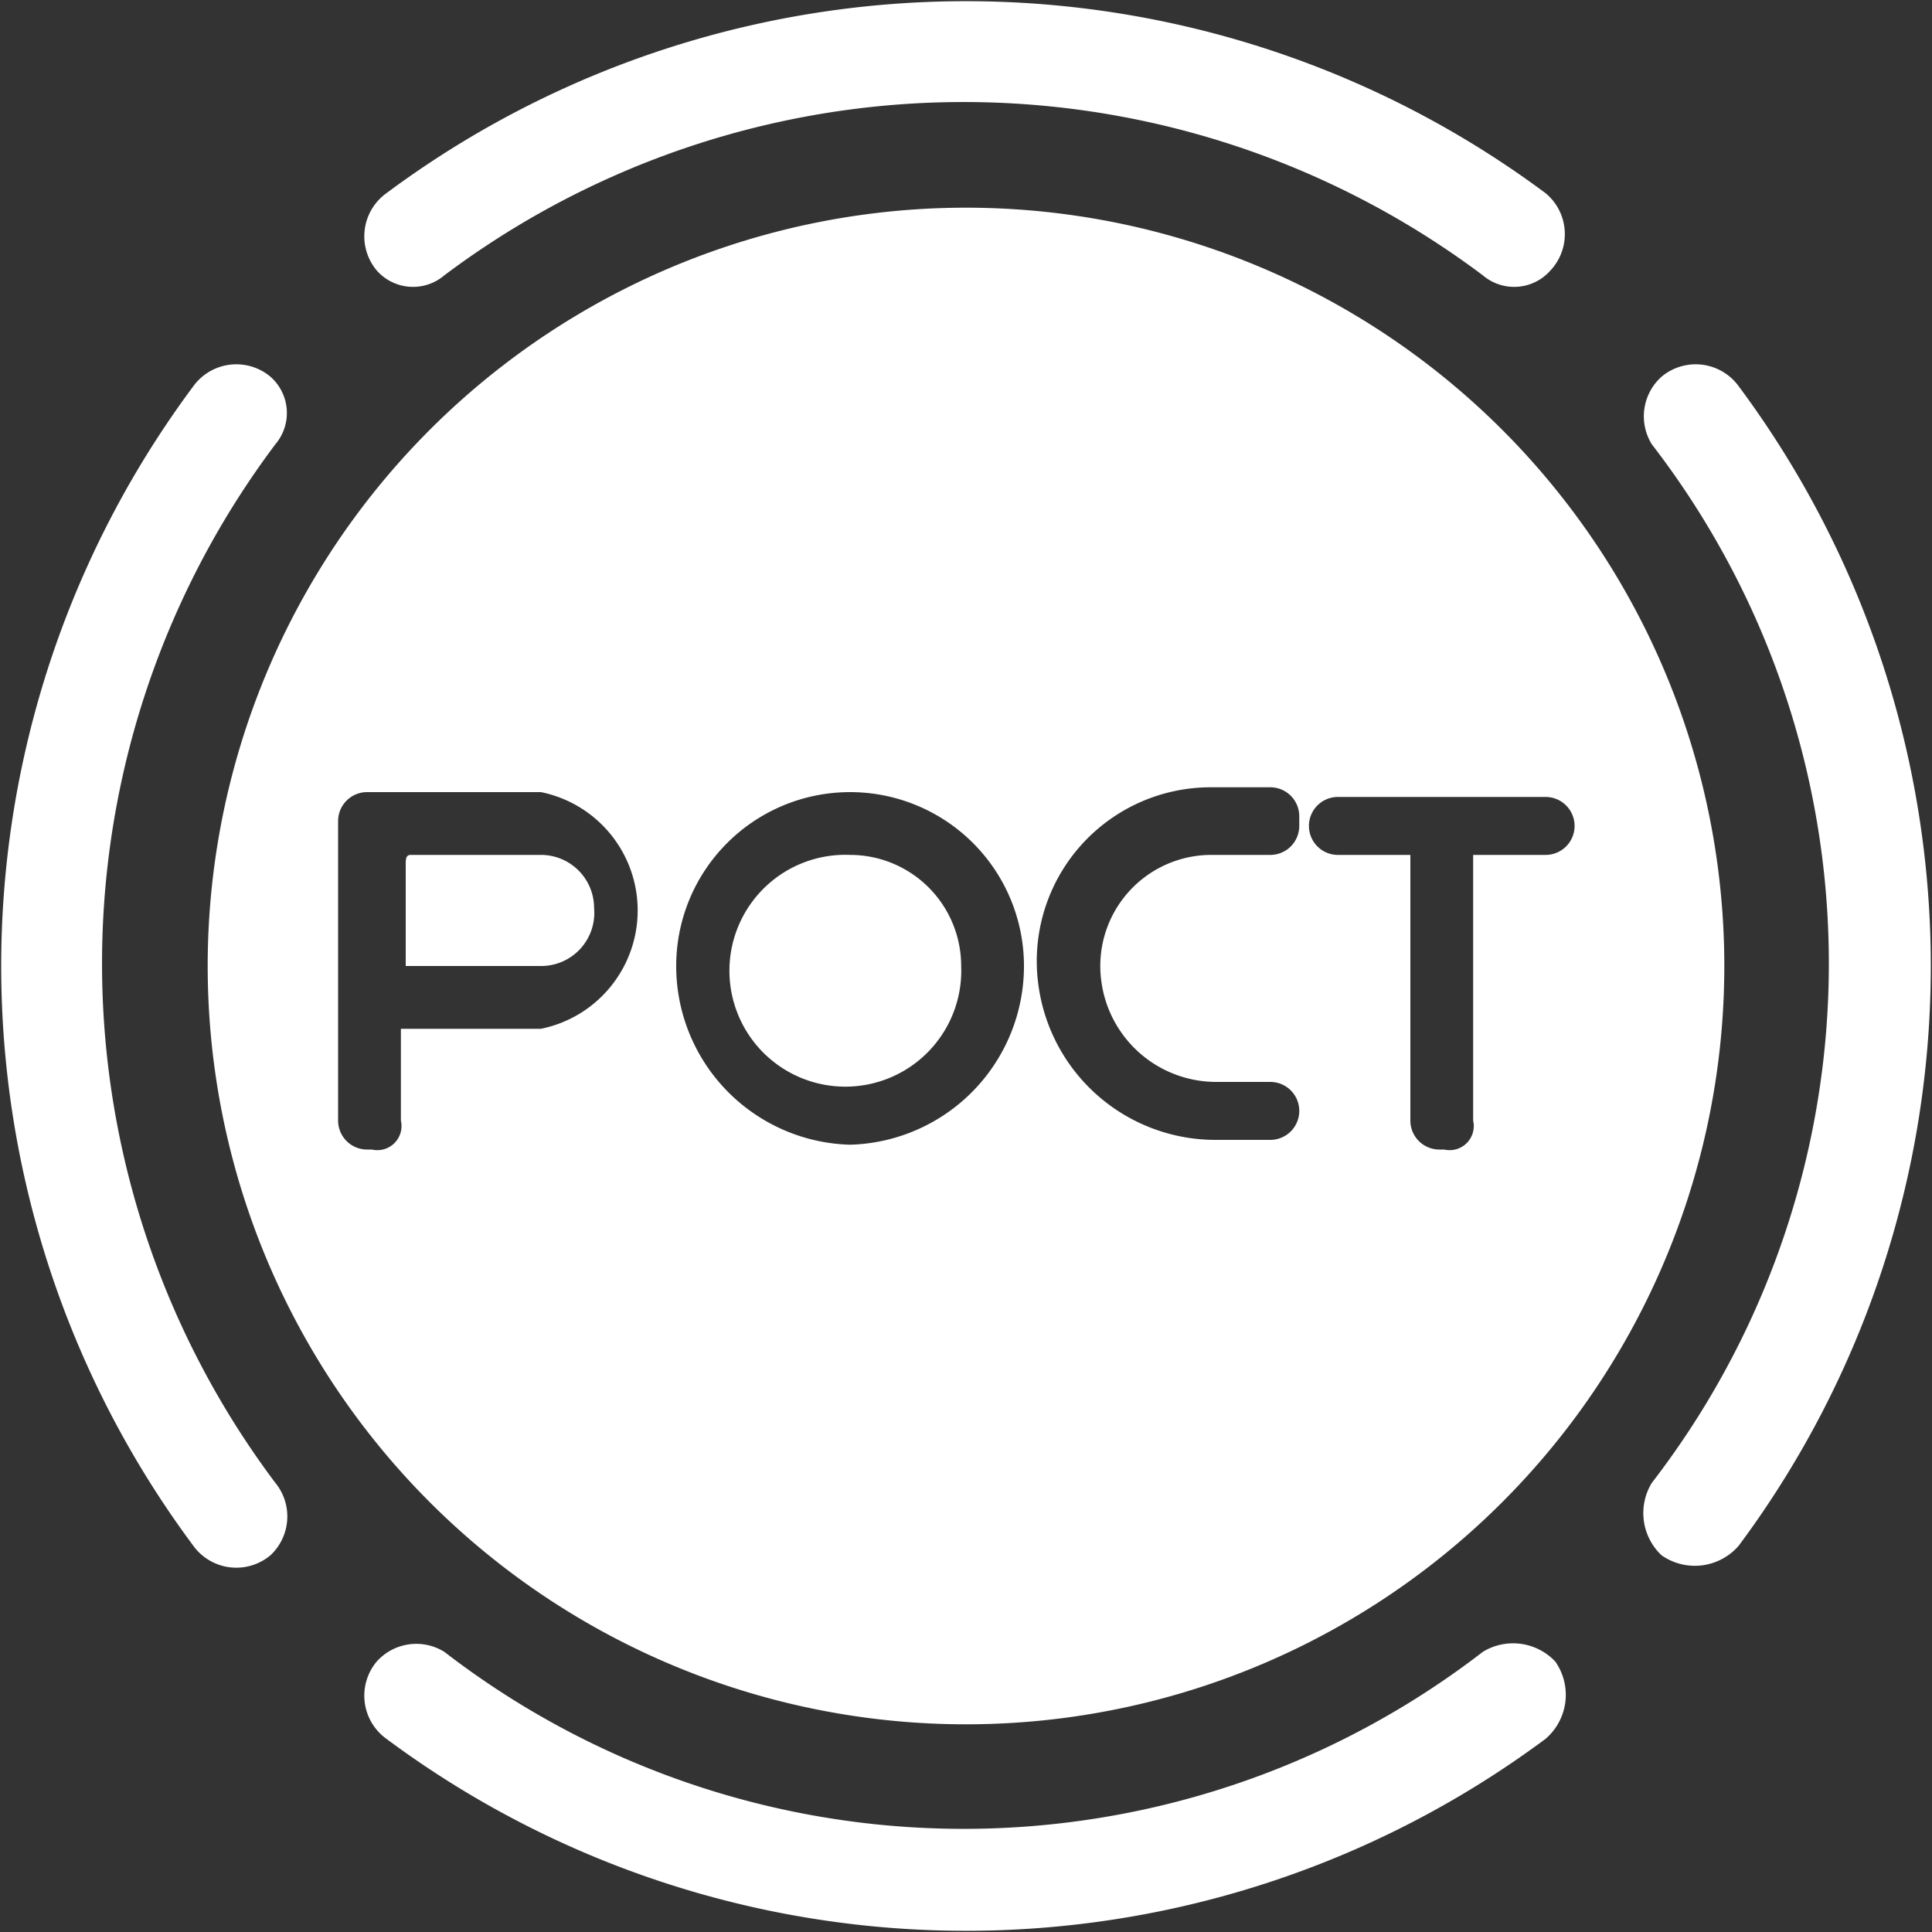
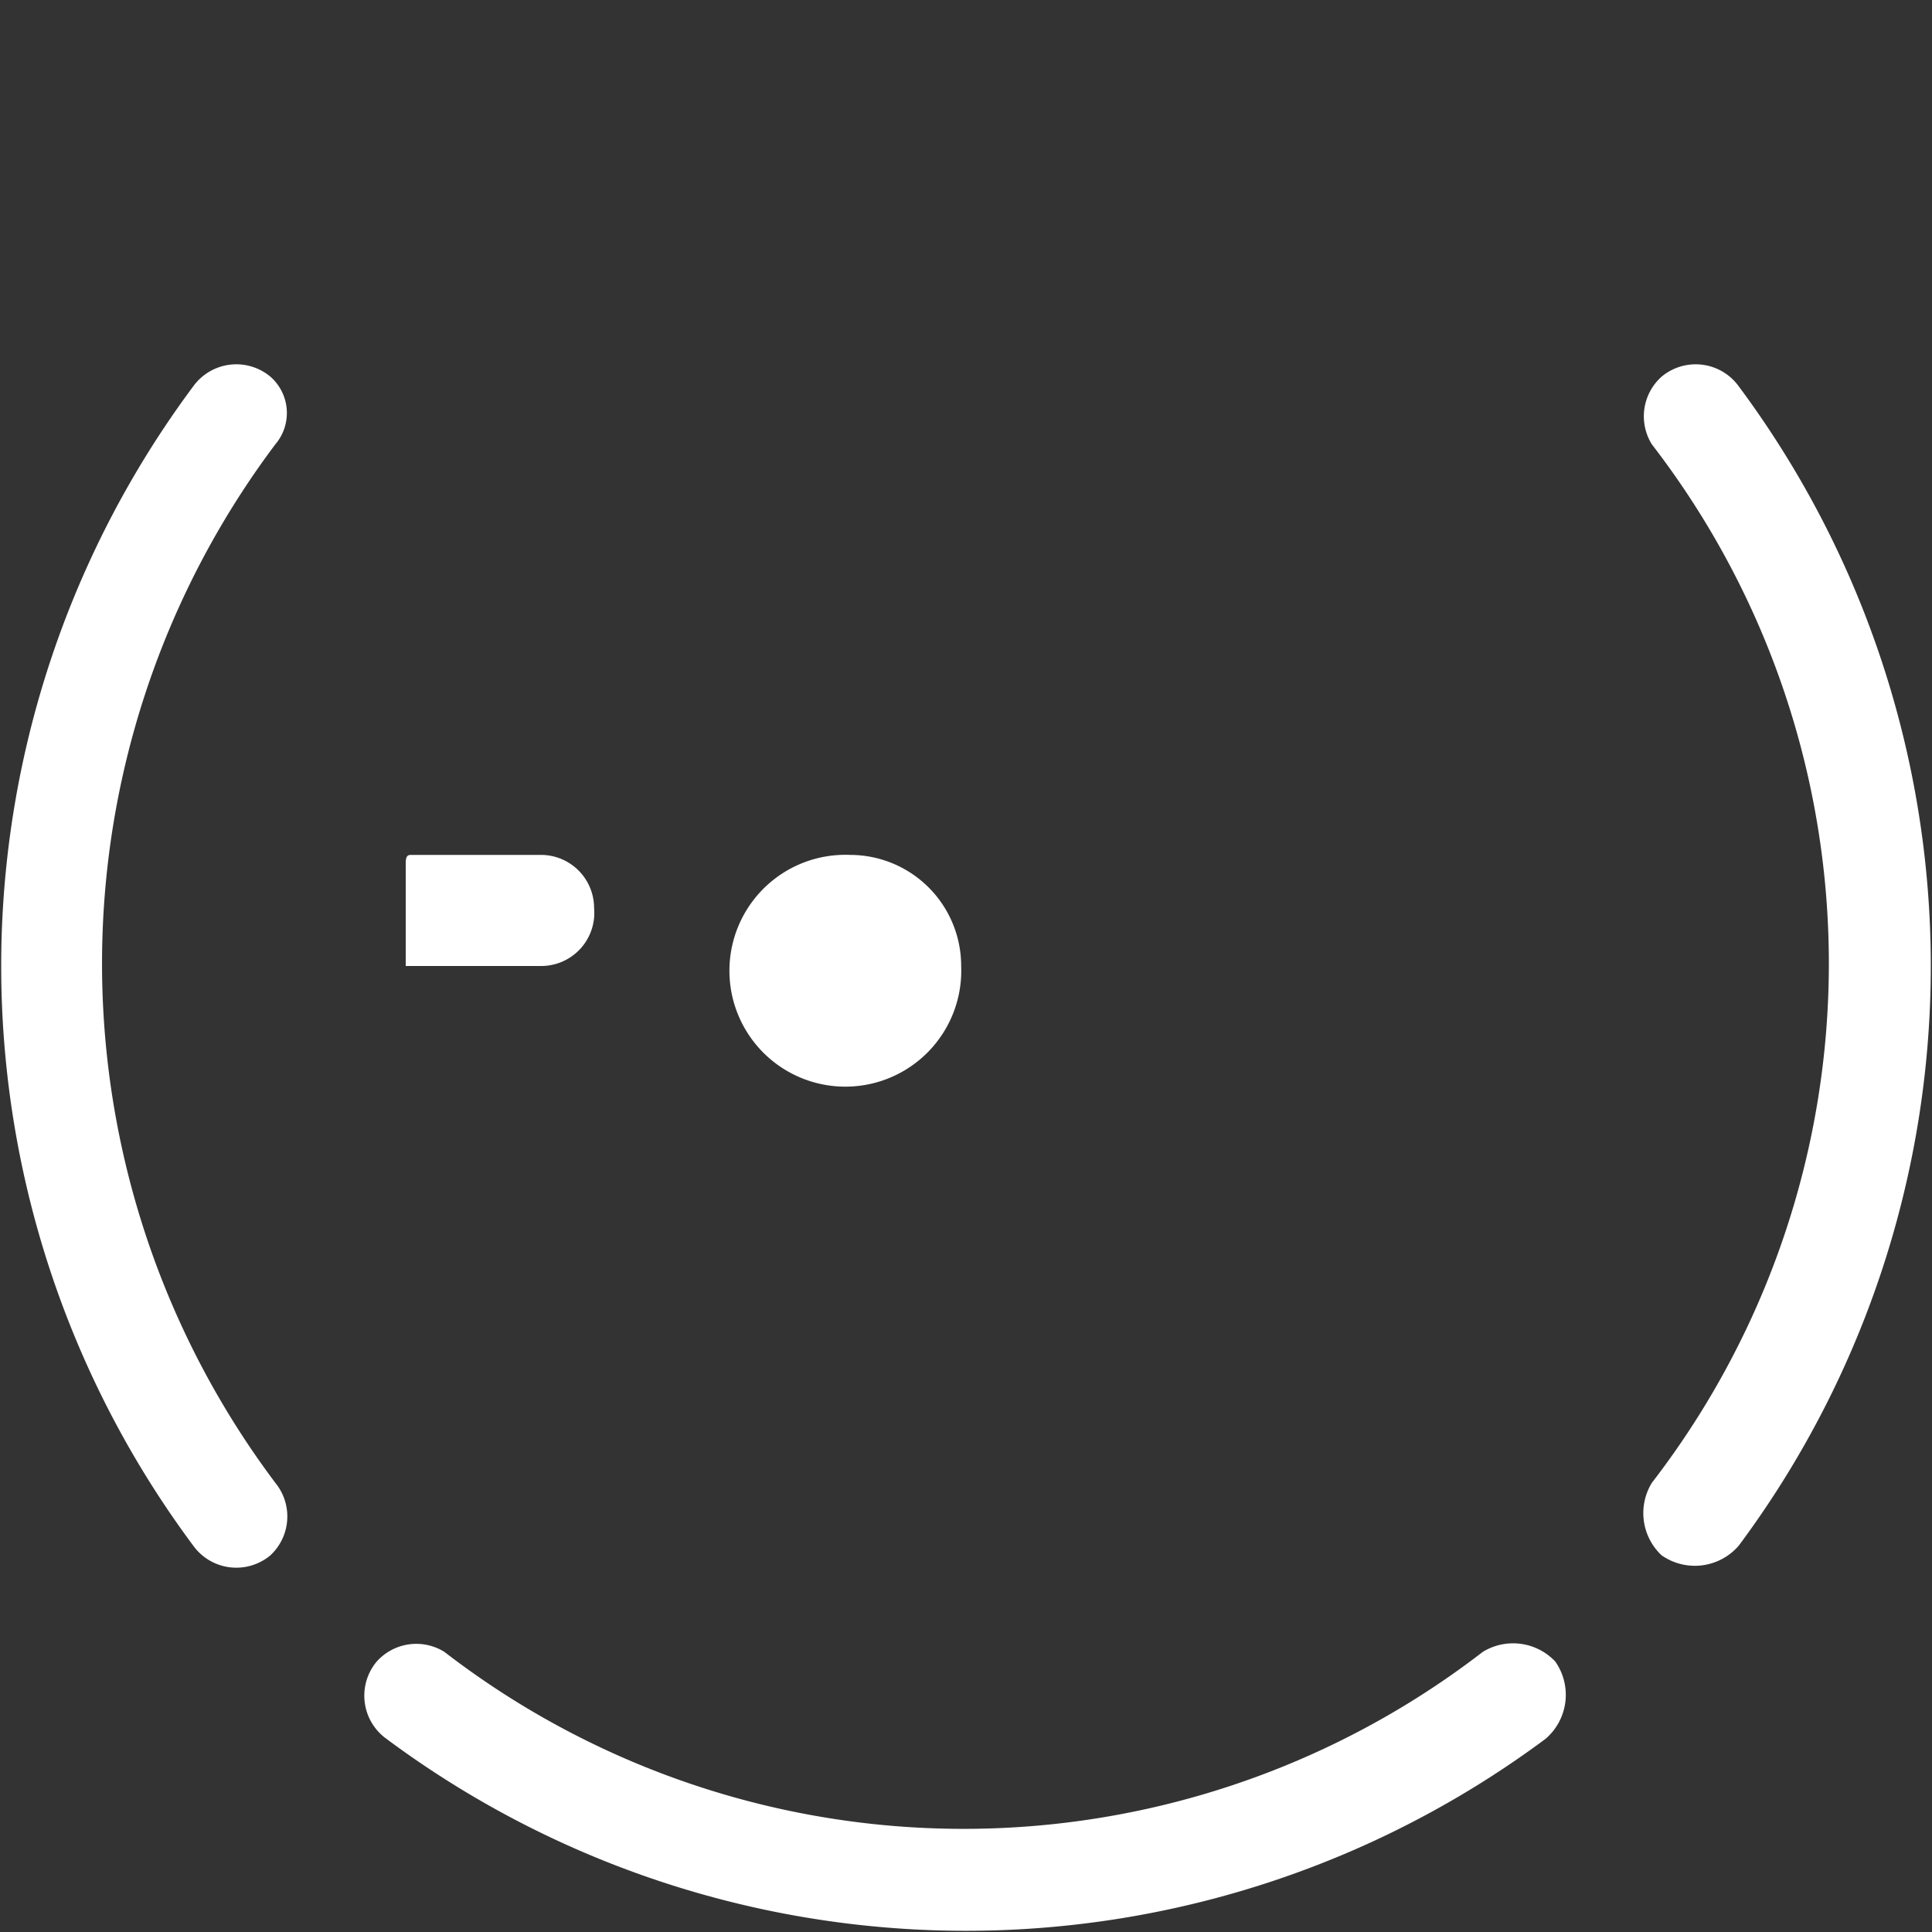
<svg xmlns="http://www.w3.org/2000/svg" viewBox="0 0 40 40">
  <rect x="0" y="0" width="40" height="40" fill="#333333" stroke="none" />
  <defs>
    <style>.cls-1{fill:#fff;}</style>
  </defs>
  <title>POCT检测2</title>
  <g id="图层_2" data-name="图层 2">
    <g id="图层_1-2" data-name="图层 1">
-       <path class="cls-1" d="M8,4A20.1,20.1,0,0,1,32,4a1.1,1.1,0,0,1,.1,1.6,1,1,0,0,1-1.4.1,17.9,17.9,0,0,0-21.5,0,1,1,0,0,1-1.4-.1A1.1,1.1,0,0,1,8,4" />
      <path class="cls-1" d="M5.7,30.7a17.9,17.9,0,0,1,0-21.5,1,1,0,0,0-.1-1.4A1.1,1.1,0,0,0,4,8,20.1,20.1,0,0,0,4,32a1.1,1.1,0,0,0,1.6.2,1.1,1.1,0,0,0,.1-1.5" />
      <path class="cls-1" d="M32.2,34.4a1.2,1.2,0,0,0-1.5-.2,17.6,17.6,0,0,1-21.5,0,1.1,1.1,0,0,0-1.4.2A1.1,1.1,0,0,0,8,36a20.1,20.1,0,0,0,24,0,1.2,1.2,0,0,0,.2-1.6" />
      <path class="cls-1" d="M34.2,9.2a17.6,17.6,0,0,1,0,21.5,1.2,1.2,0,0,0,.2,1.5A1.2,1.2,0,0,0,36,32,20.1,20.1,0,0,0,36,8a1.1,1.1,0,0,0-1.6-.2,1.1,1.1,0,0,0-.2,1.4" />
      <path class="cls-1" d="M17.6,17.7A2.4,2.4,0,1,0,19.9,20,2.3,2.3,0,0,0,17.6,17.7Z" />
      <path class="cls-1" d="M11.2,17.7H8.5c-.1,0-.1.1-.1.2V20h2.8a1.1,1.1,0,0,0,1.1-1.2A1.1,1.1,0,0,0,11.2,17.7Z" />
-       <path class="cls-1" d="M20,4.3A15.7,15.7,0,0,0,4.3,20h0a15.7,15.7,0,0,0,31.4,0h0A15.7,15.7,0,0,0,20,4.3Zm-8.8,17H8.3v1.9a.5.5,0,0,1-.6.6H7.6a.6.6,0,0,1-.6-.6V17a.6.6,0,0,1,.6-.6h3.6a2.5,2.5,0,0,1,0,4.9Zm6.4,2.4A3.7,3.7,0,0,1,14,20a3.6,3.6,0,1,1,7.2,0A3.7,3.7,0,0,1,17.6,23.7Zm9.3-6.6a.6.6,0,0,1-.6.6H25.1a2.3,2.3,0,0,0-2.3,2.6,2.4,2.4,0,0,0,2.4,2.1h1.1a.6.6,0,0,1,.6.6h0a.6.6,0,0,1-.6.6H25.2a3.7,3.7,0,0,1-3.7-3.2,3.6,3.6,0,0,1,3.6-4.1h1.2a.6.6,0,0,1,.6.6Zm5.7,0a.6.6,0,0,1-.6.6H30.5v5.5a.5.5,0,0,1-.6.6h-.1a.6.6,0,0,1-.6-.6V17.7H27.7a.6.6,0,0,1-.6-.6h0a.6.6,0,0,1,.6-.6H32a.6.6,0,0,1,.6.6Z" />
    </g>
  </g>
</svg>